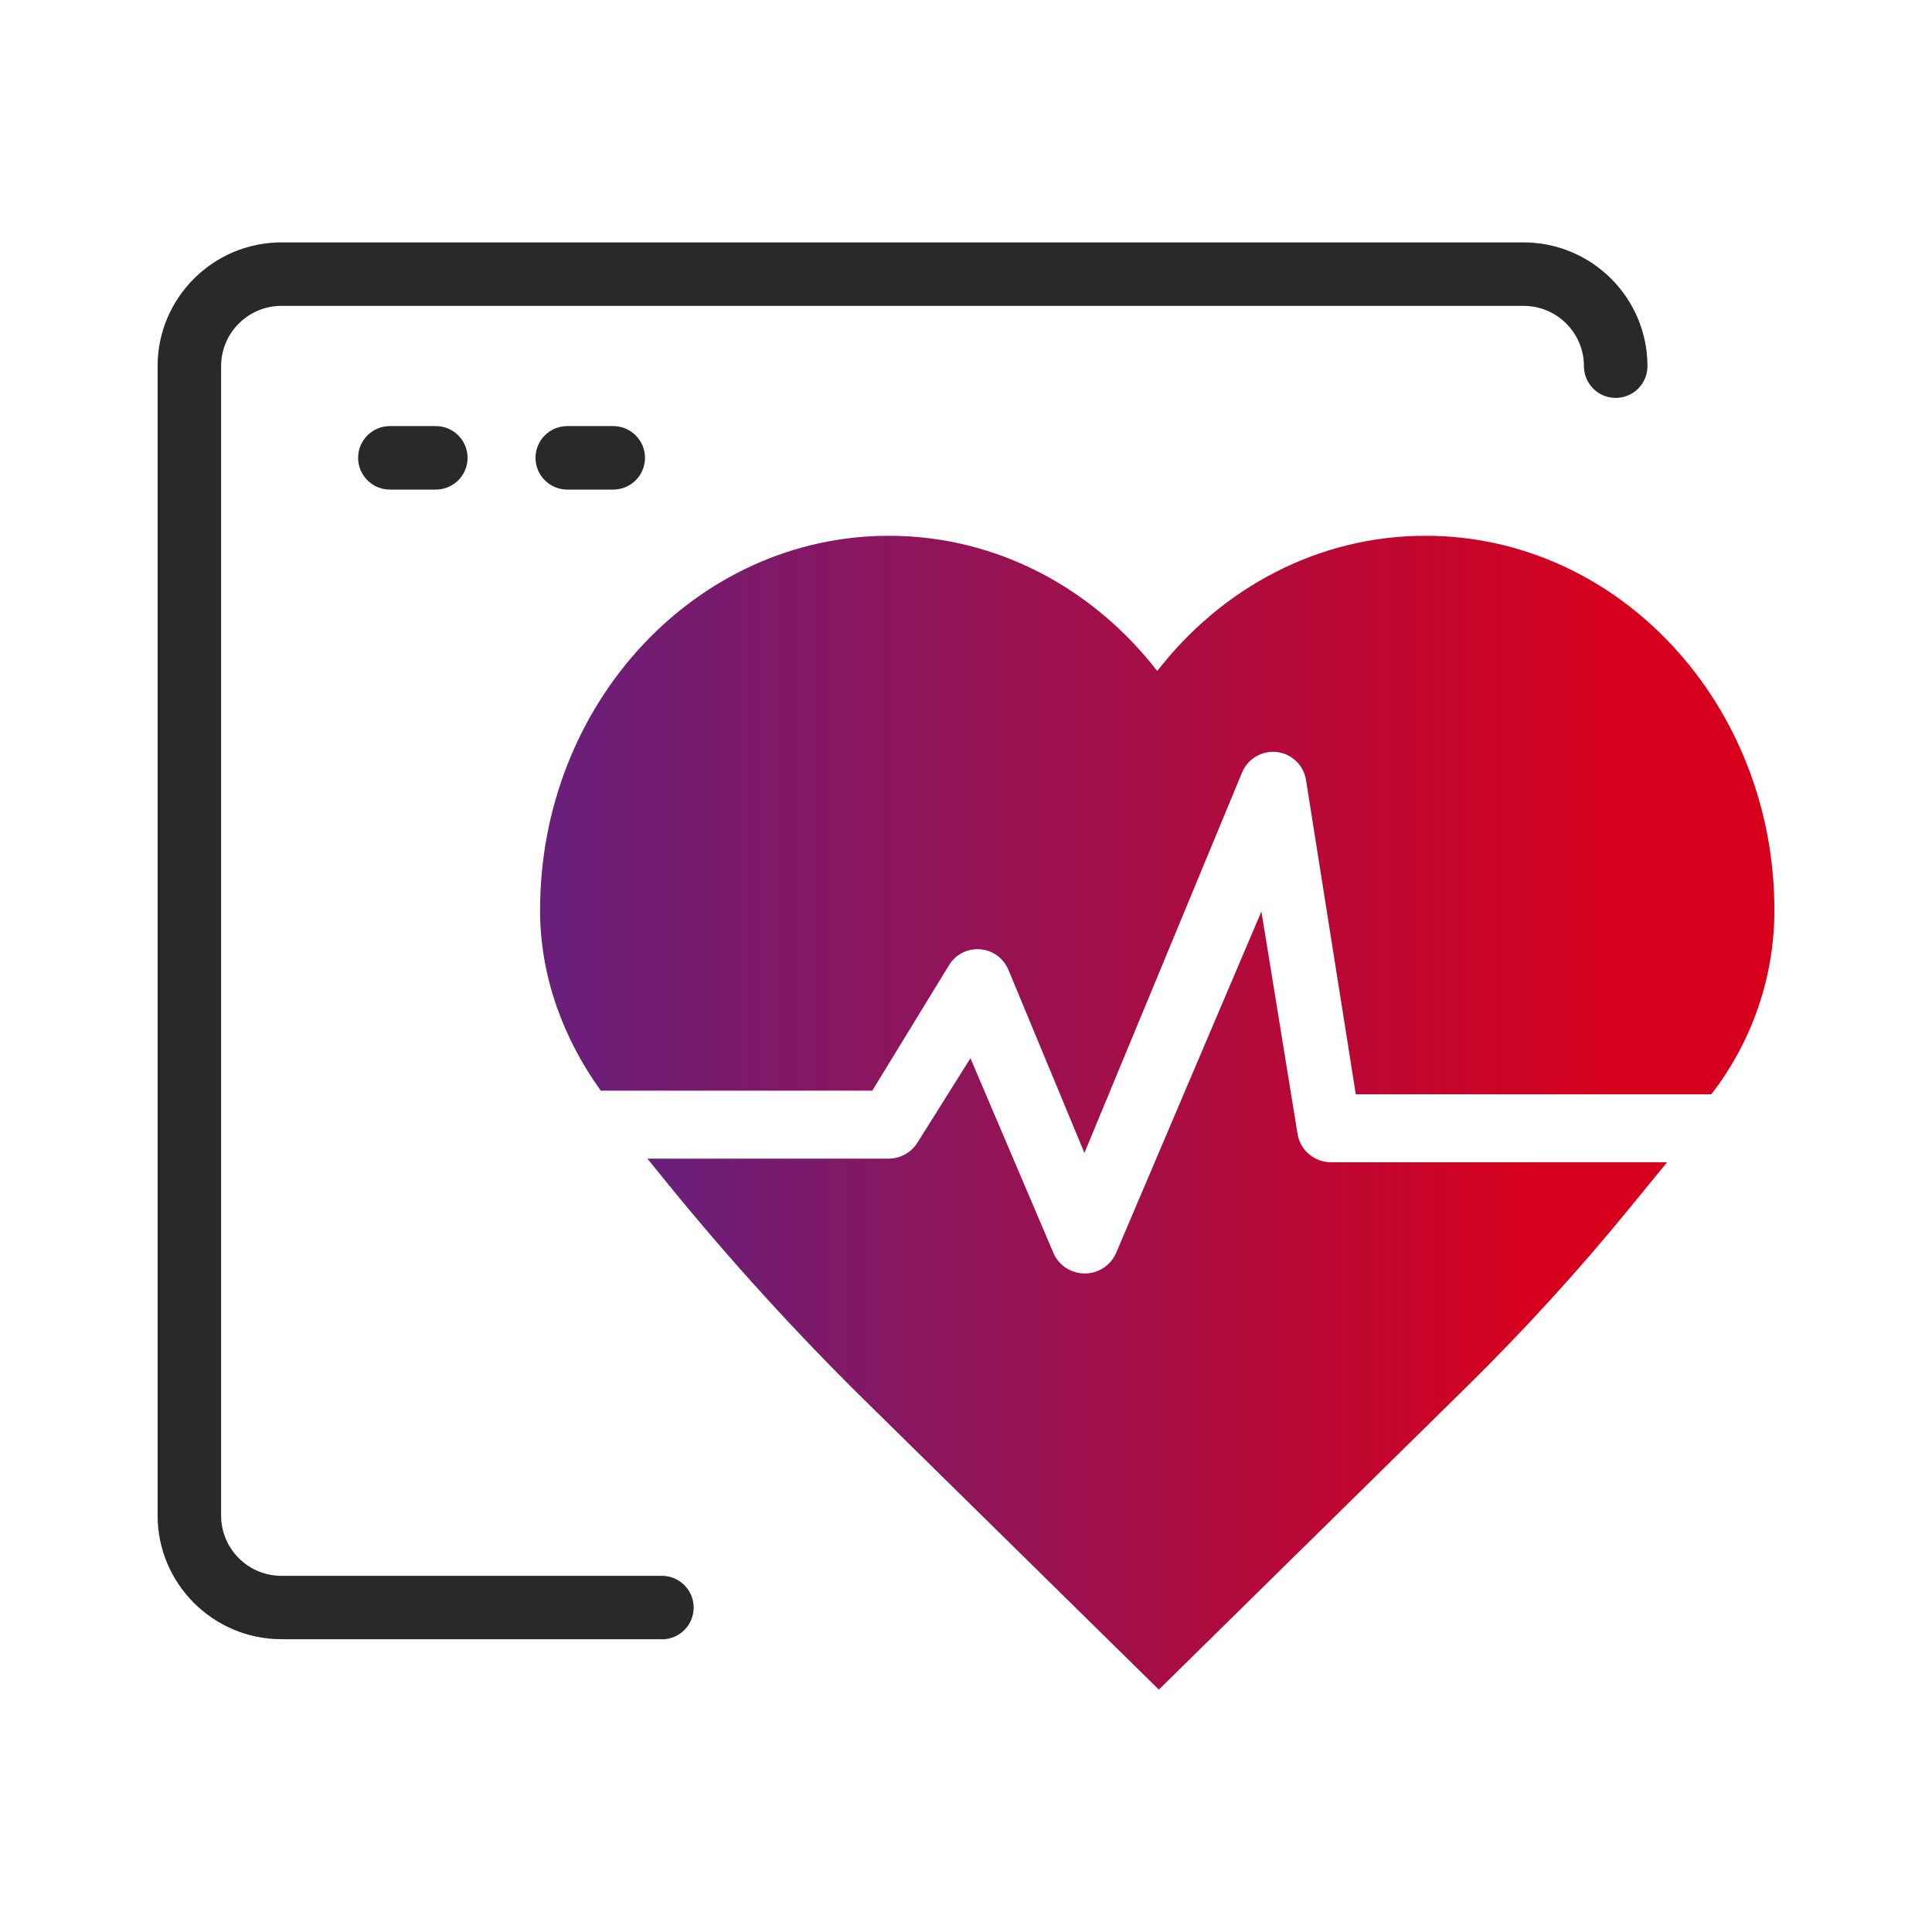
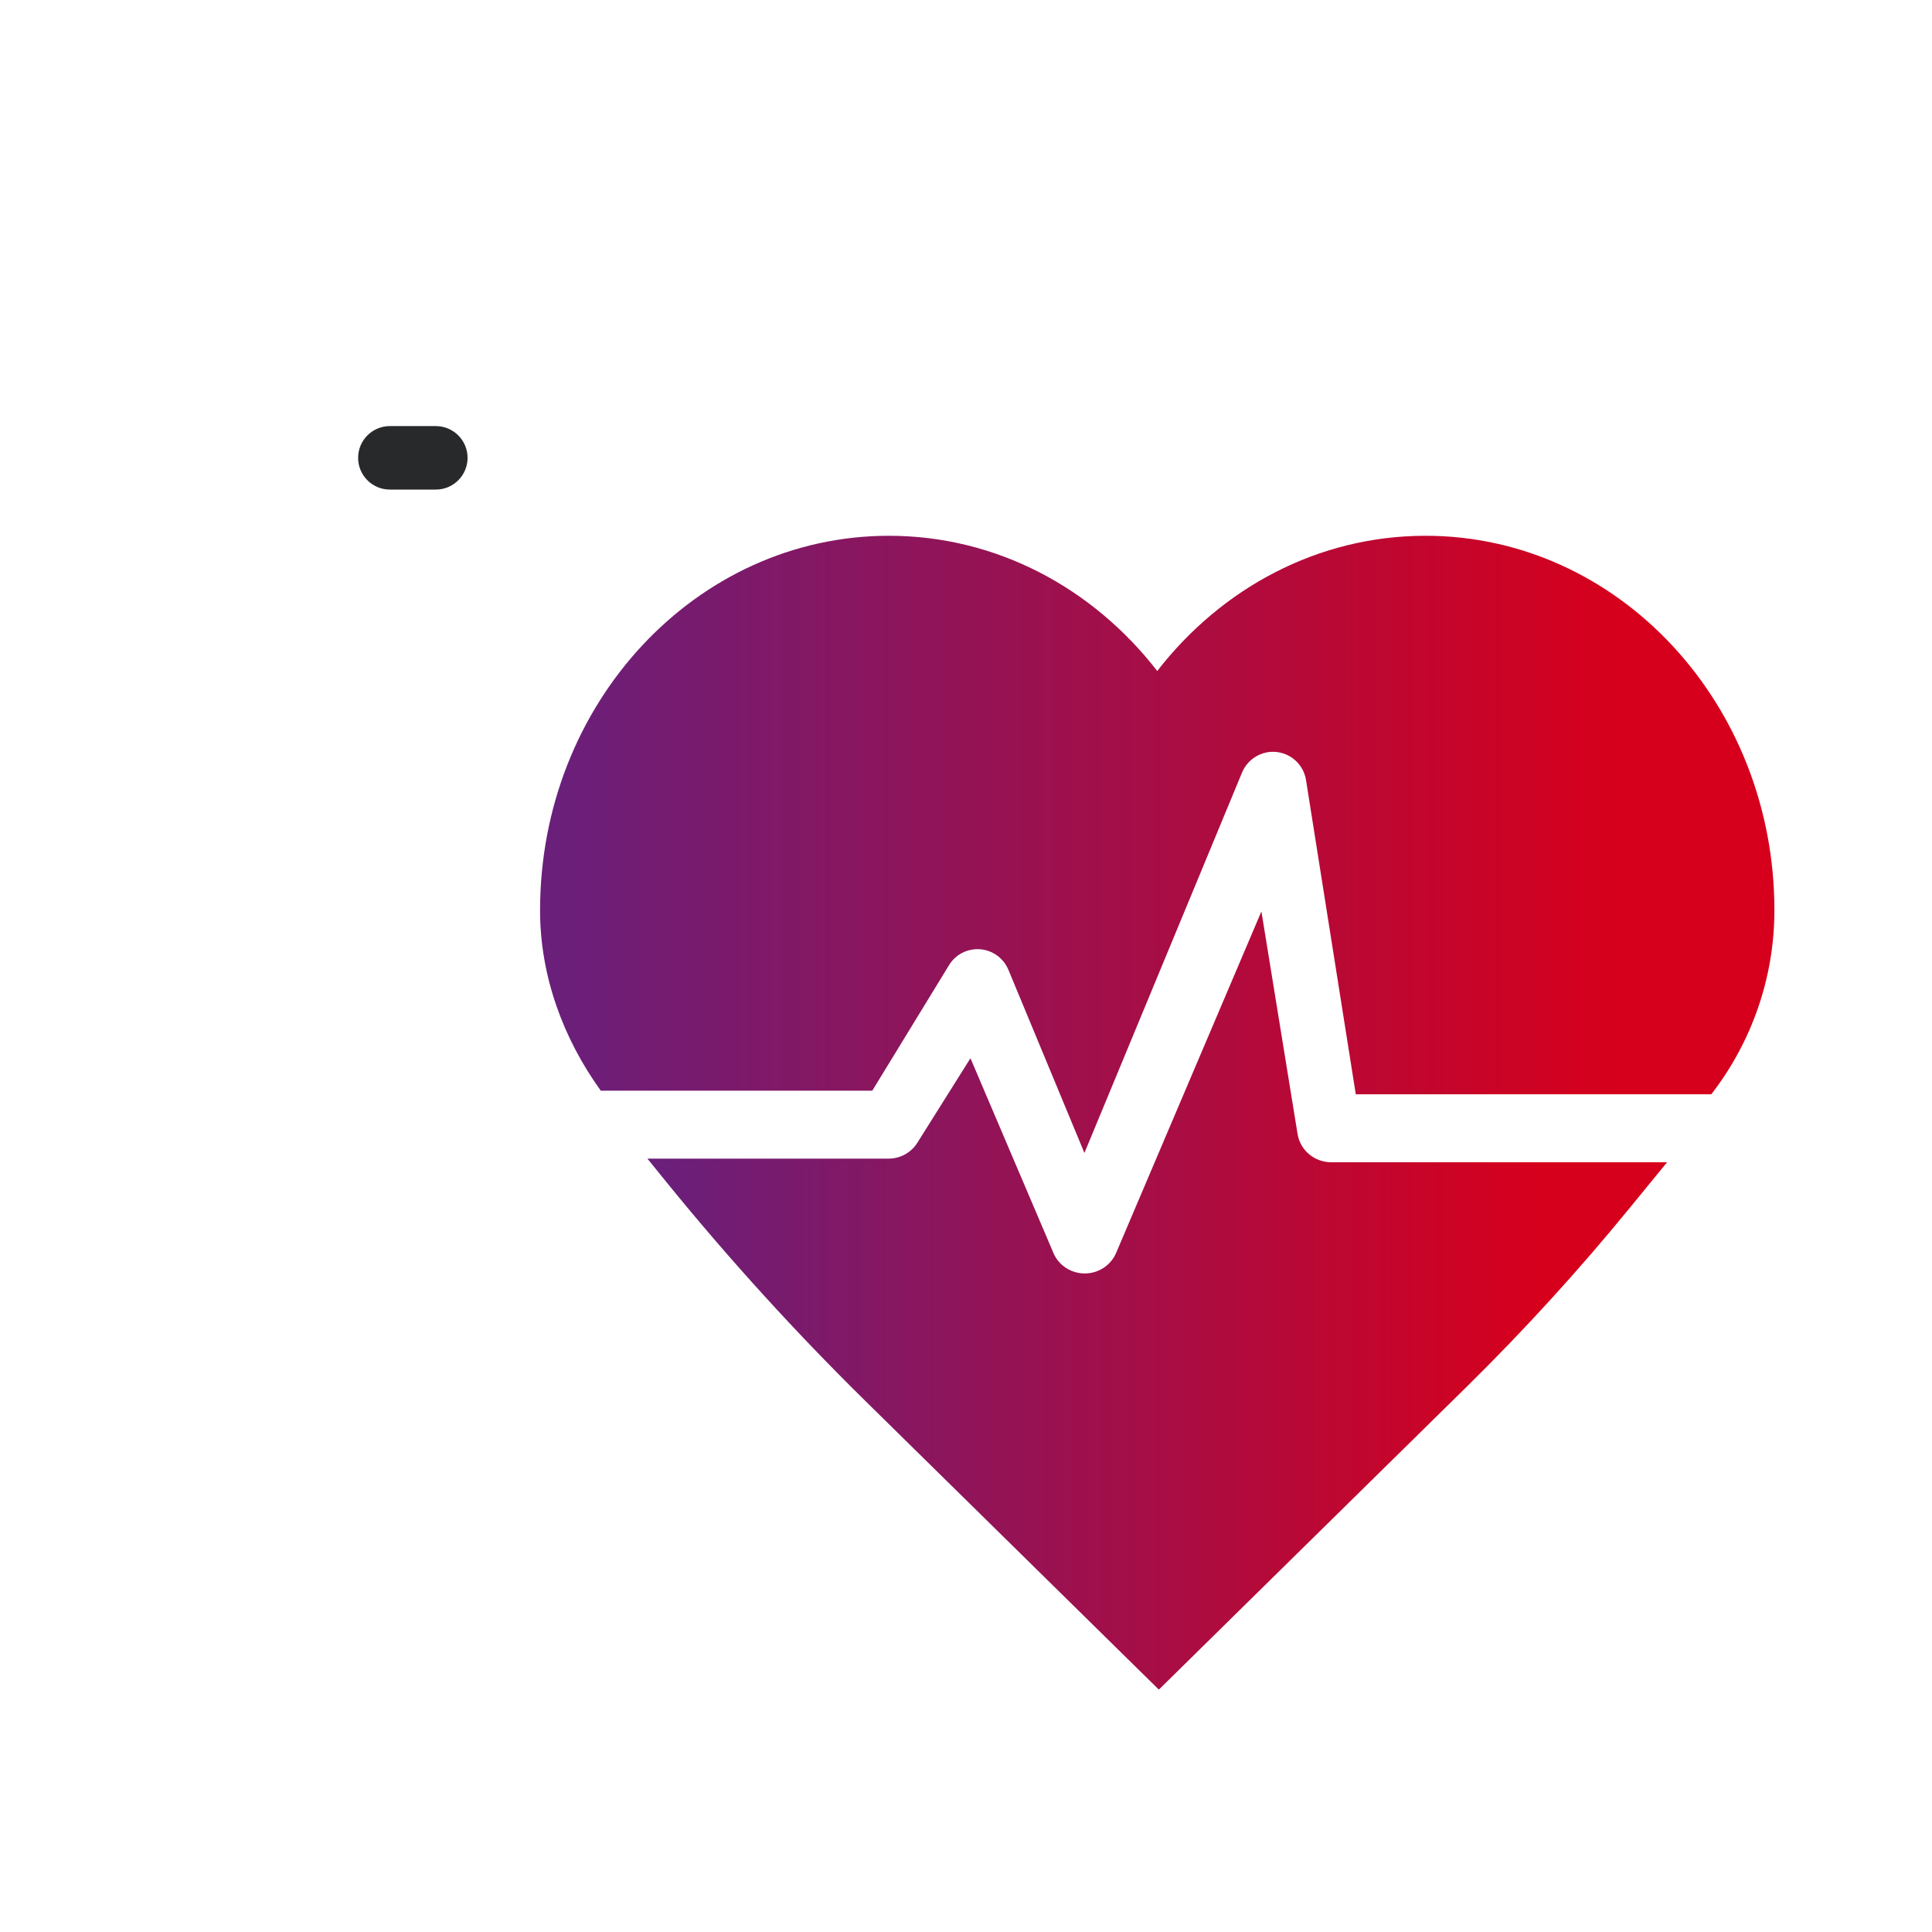
<svg xmlns="http://www.w3.org/2000/svg" width="72" height="72" viewBox="0 0 72 72" fill="none">
  <path d="M22.395 40.647H32.507L35.366 35.971C35.611 35.569 36.047 35.343 36.526 35.376C36.991 35.413 37.399 35.706 37.582 36.146L40.413 42.967L46.287 28.791C46.502 28.271 47.042 27.959 47.587 28.026C48.141 28.092 48.587 28.521 48.672 29.074L50.526 40.78H63.775C65.296 38.819 66.127 36.406 66.127 33.921C66.127 26.216 60.305 19.967 53.127 19.967C49.103 19.967 45.512 21.927 43.127 25.007C40.742 21.927 37.15 19.967 33.127 19.967C25.948 19.967 20.127 26.212 20.127 33.921C20.127 33.94 20.127 33.954 20.127 33.973C20.136 36.382 20.986 38.701 22.39 40.647H22.395Z" fill="url(#paint0_linear_4475_3630)" />
-   <path d="M49.611 43.314C48.987 43.314 48.458 42.87 48.358 42.268L47.009 33.967L41.595 46.692C41.399 47.154 40.937 47.458 40.427 47.458C39.917 47.458 39.455 47.159 39.259 46.696L36.166 39.437L34.188 42.586C33.959 42.955 33.55 43.179 33.111 43.179H24.127L24.88 44.108C27.187 46.944 29.651 49.653 32.263 52.223L43.187 62.967L54.649 51.69C56.794 49.579 58.819 47.36 60.721 45.033L62.127 43.314H49.621H49.611Z" fill="url(#paint1_linear_4475_3630)" />
-   <path d="M24.668 61.088H10.488C7.946 61.088 5.873 59.02 5.873 56.475V13.646C5.873 11.106 7.941 9.034 10.488 9.034H56.781C59.323 9.034 61.396 11.101 61.396 13.646C61.396 14.299 60.866 14.829 60.213 14.829C59.559 14.829 59.029 14.299 59.029 13.646C59.029 12.407 58.021 11.399 56.781 11.399H10.488C9.248 11.399 8.24 12.407 8.24 13.646V56.48C8.24 57.719 9.248 58.727 10.488 58.727H24.668C25.321 58.727 25.851 59.257 25.851 59.91C25.851 60.563 25.321 61.093 24.668 61.093V61.088Z" fill="#28292B" />
+   <path d="M49.611 43.314C48.987 43.314 48.458 42.87 48.358 42.268L47.009 33.967L41.595 46.692C41.399 47.154 40.937 47.458 40.427 47.458C39.917 47.458 39.455 47.159 39.259 46.696L36.166 39.437L34.188 42.586C33.959 42.955 33.55 43.179 33.111 43.179H24.127L24.88 44.108C27.187 46.944 29.651 49.653 32.263 52.223L43.187 62.967L54.649 51.69C56.794 49.579 58.819 47.36 60.721 45.033L62.127 43.314H49.611Z" fill="url(#paint1_linear_4475_3630)" />
  <path d="M16.242 18.245H14.529C13.876 18.245 13.346 17.715 13.346 17.062C13.346 16.409 13.876 15.879 14.529 15.879H16.242C16.895 15.879 17.425 16.409 17.425 17.062C17.425 17.715 16.895 18.245 16.242 18.245Z" fill="#28292B" />
-   <path d="M22.854 18.245H21.14C20.487 18.245 19.957 17.715 19.957 17.062C19.957 16.409 20.487 15.879 21.14 15.879H22.854C23.507 15.879 24.037 16.409 24.037 17.062C24.037 17.715 23.507 18.245 22.854 18.245Z" fill="#28292B" />
  <defs>
    <linearGradient id="paint0_linear_4475_3630" x1="60.139" y1="33.931" x2="20.92" y2="33.931" gradientUnits="userSpaceOnUse">
      <stop stop-color="#D6001C" />
      <stop offset="1" stop-color="#6A1F7A" />
    </linearGradient>
    <linearGradient id="paint1_linear_4475_3630" x1="57.18" y1="51.574" x2="24.782" y2="51.574" gradientUnits="userSpaceOnUse">
      <stop stop-color="#D6001C" />
      <stop offset="1" stop-color="#6A1F7A" />
    </linearGradient>
  </defs>
</svg>